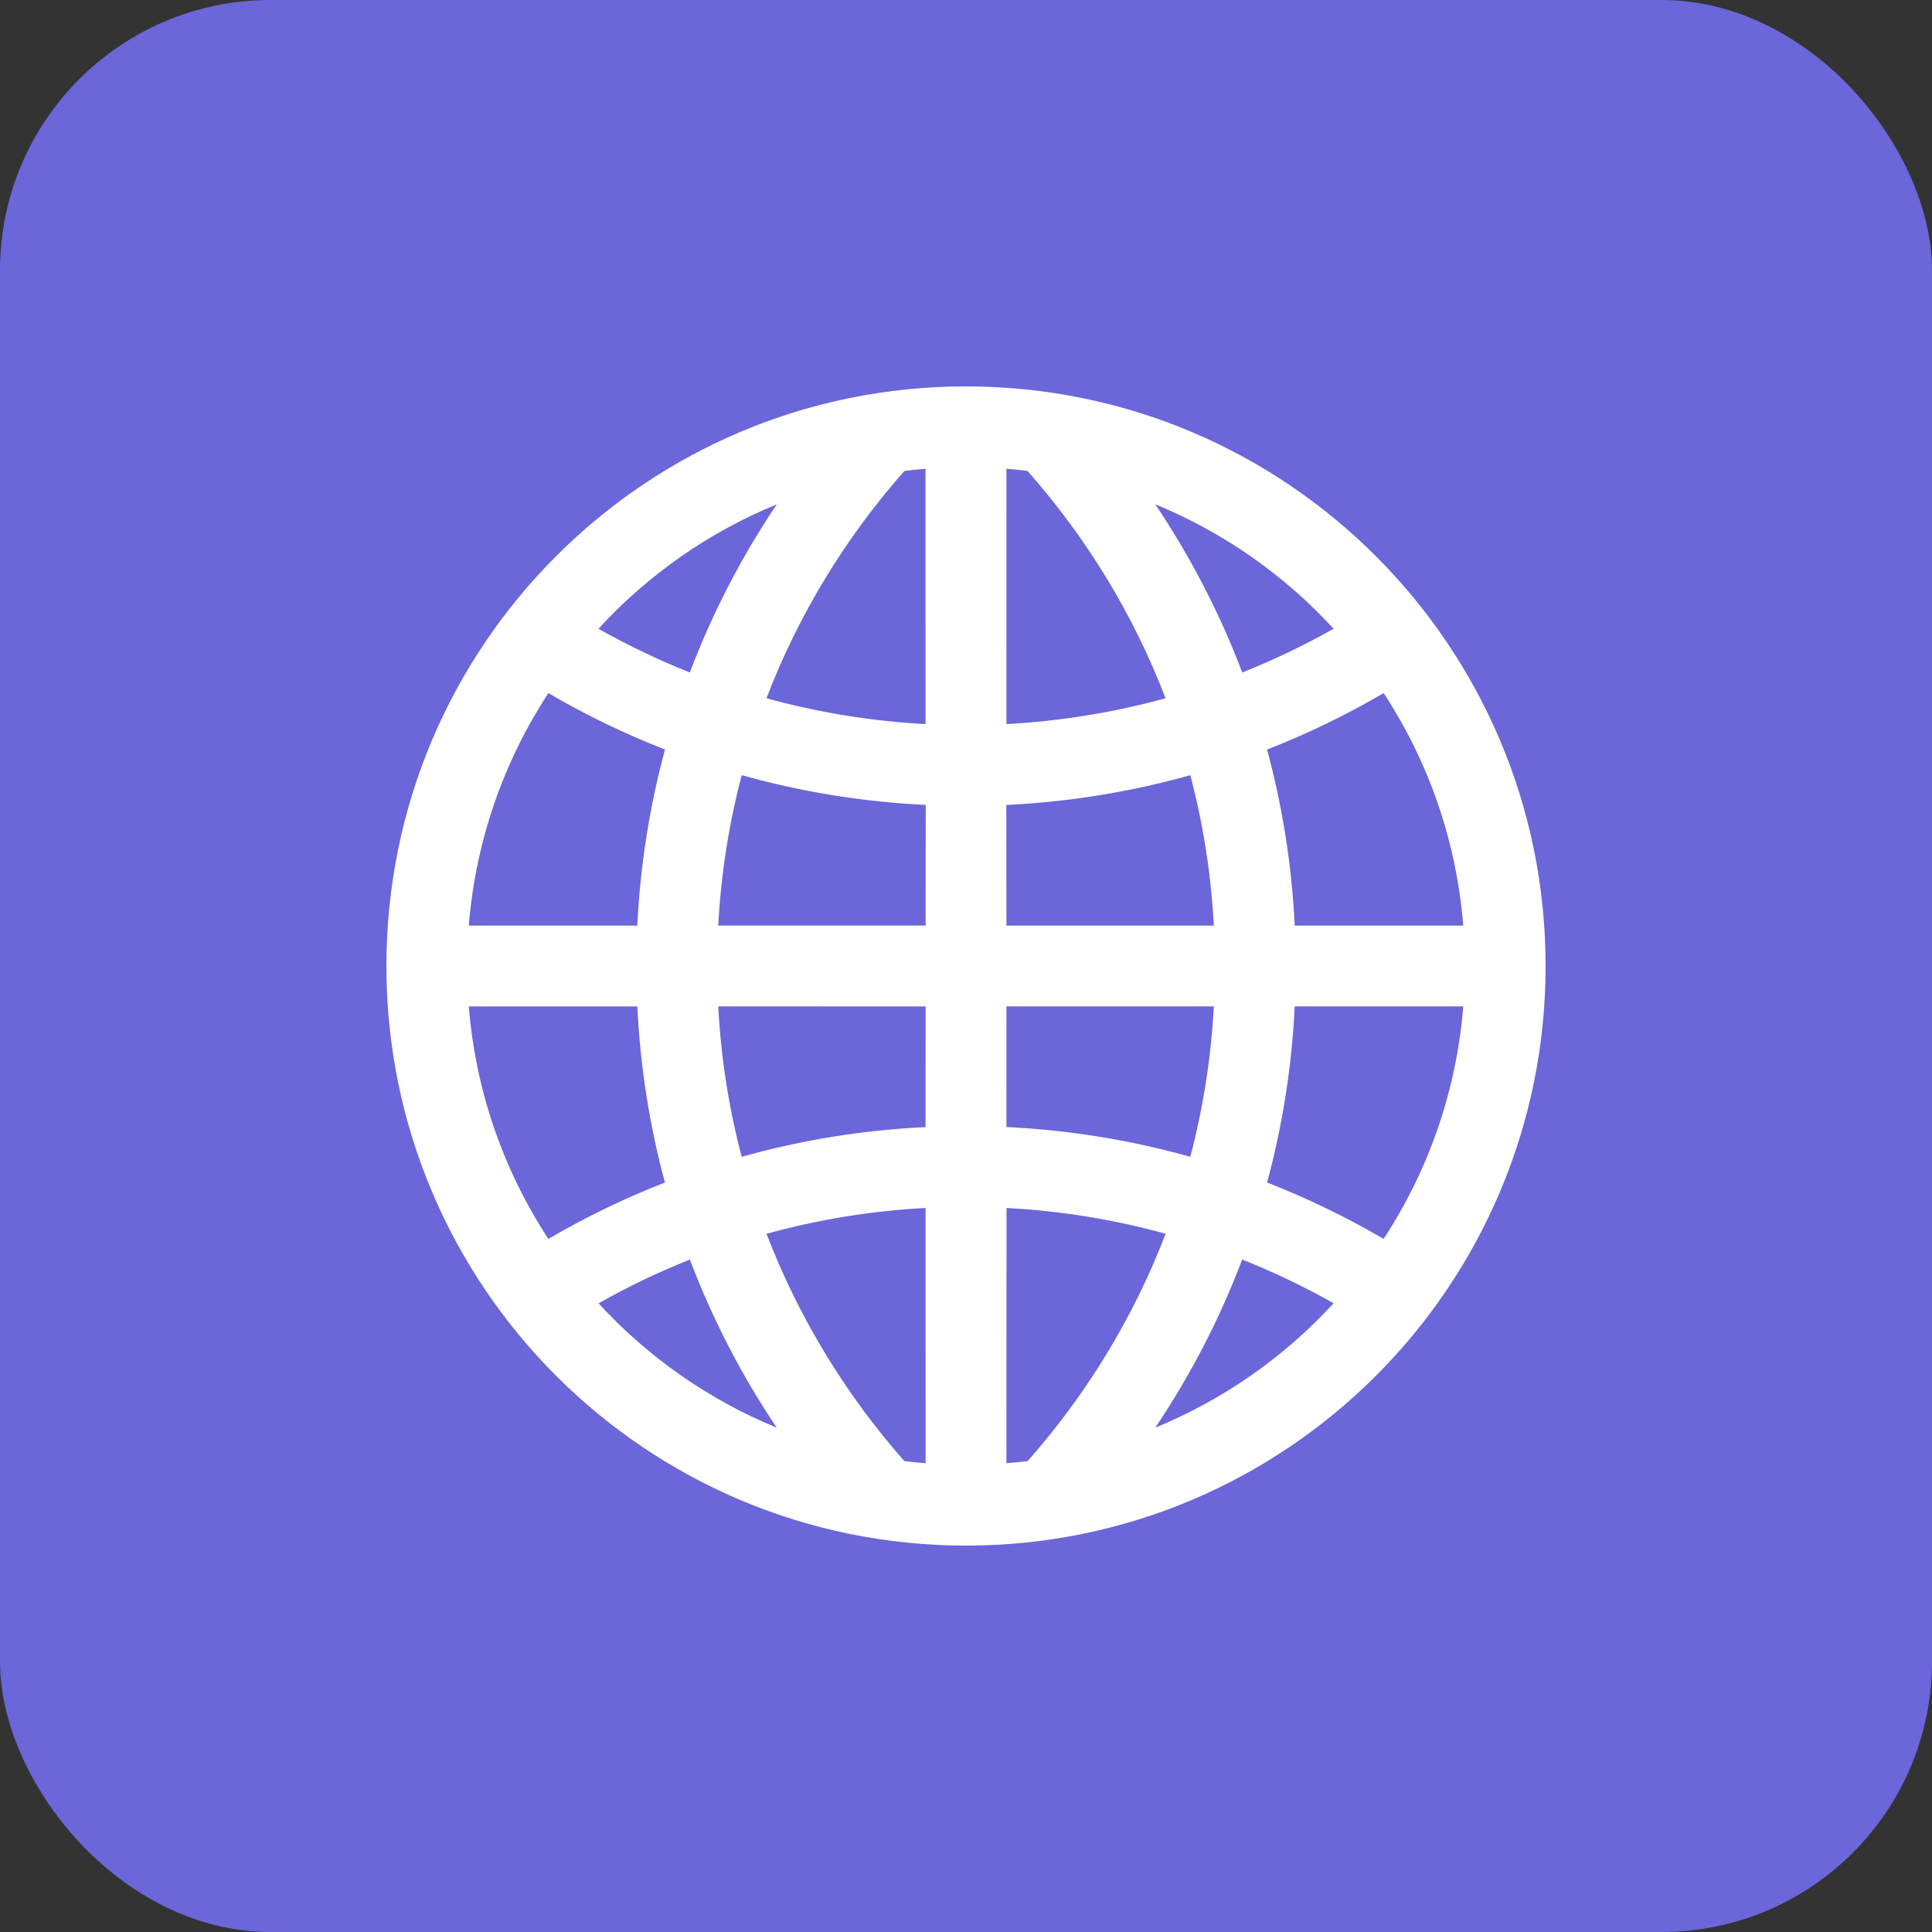
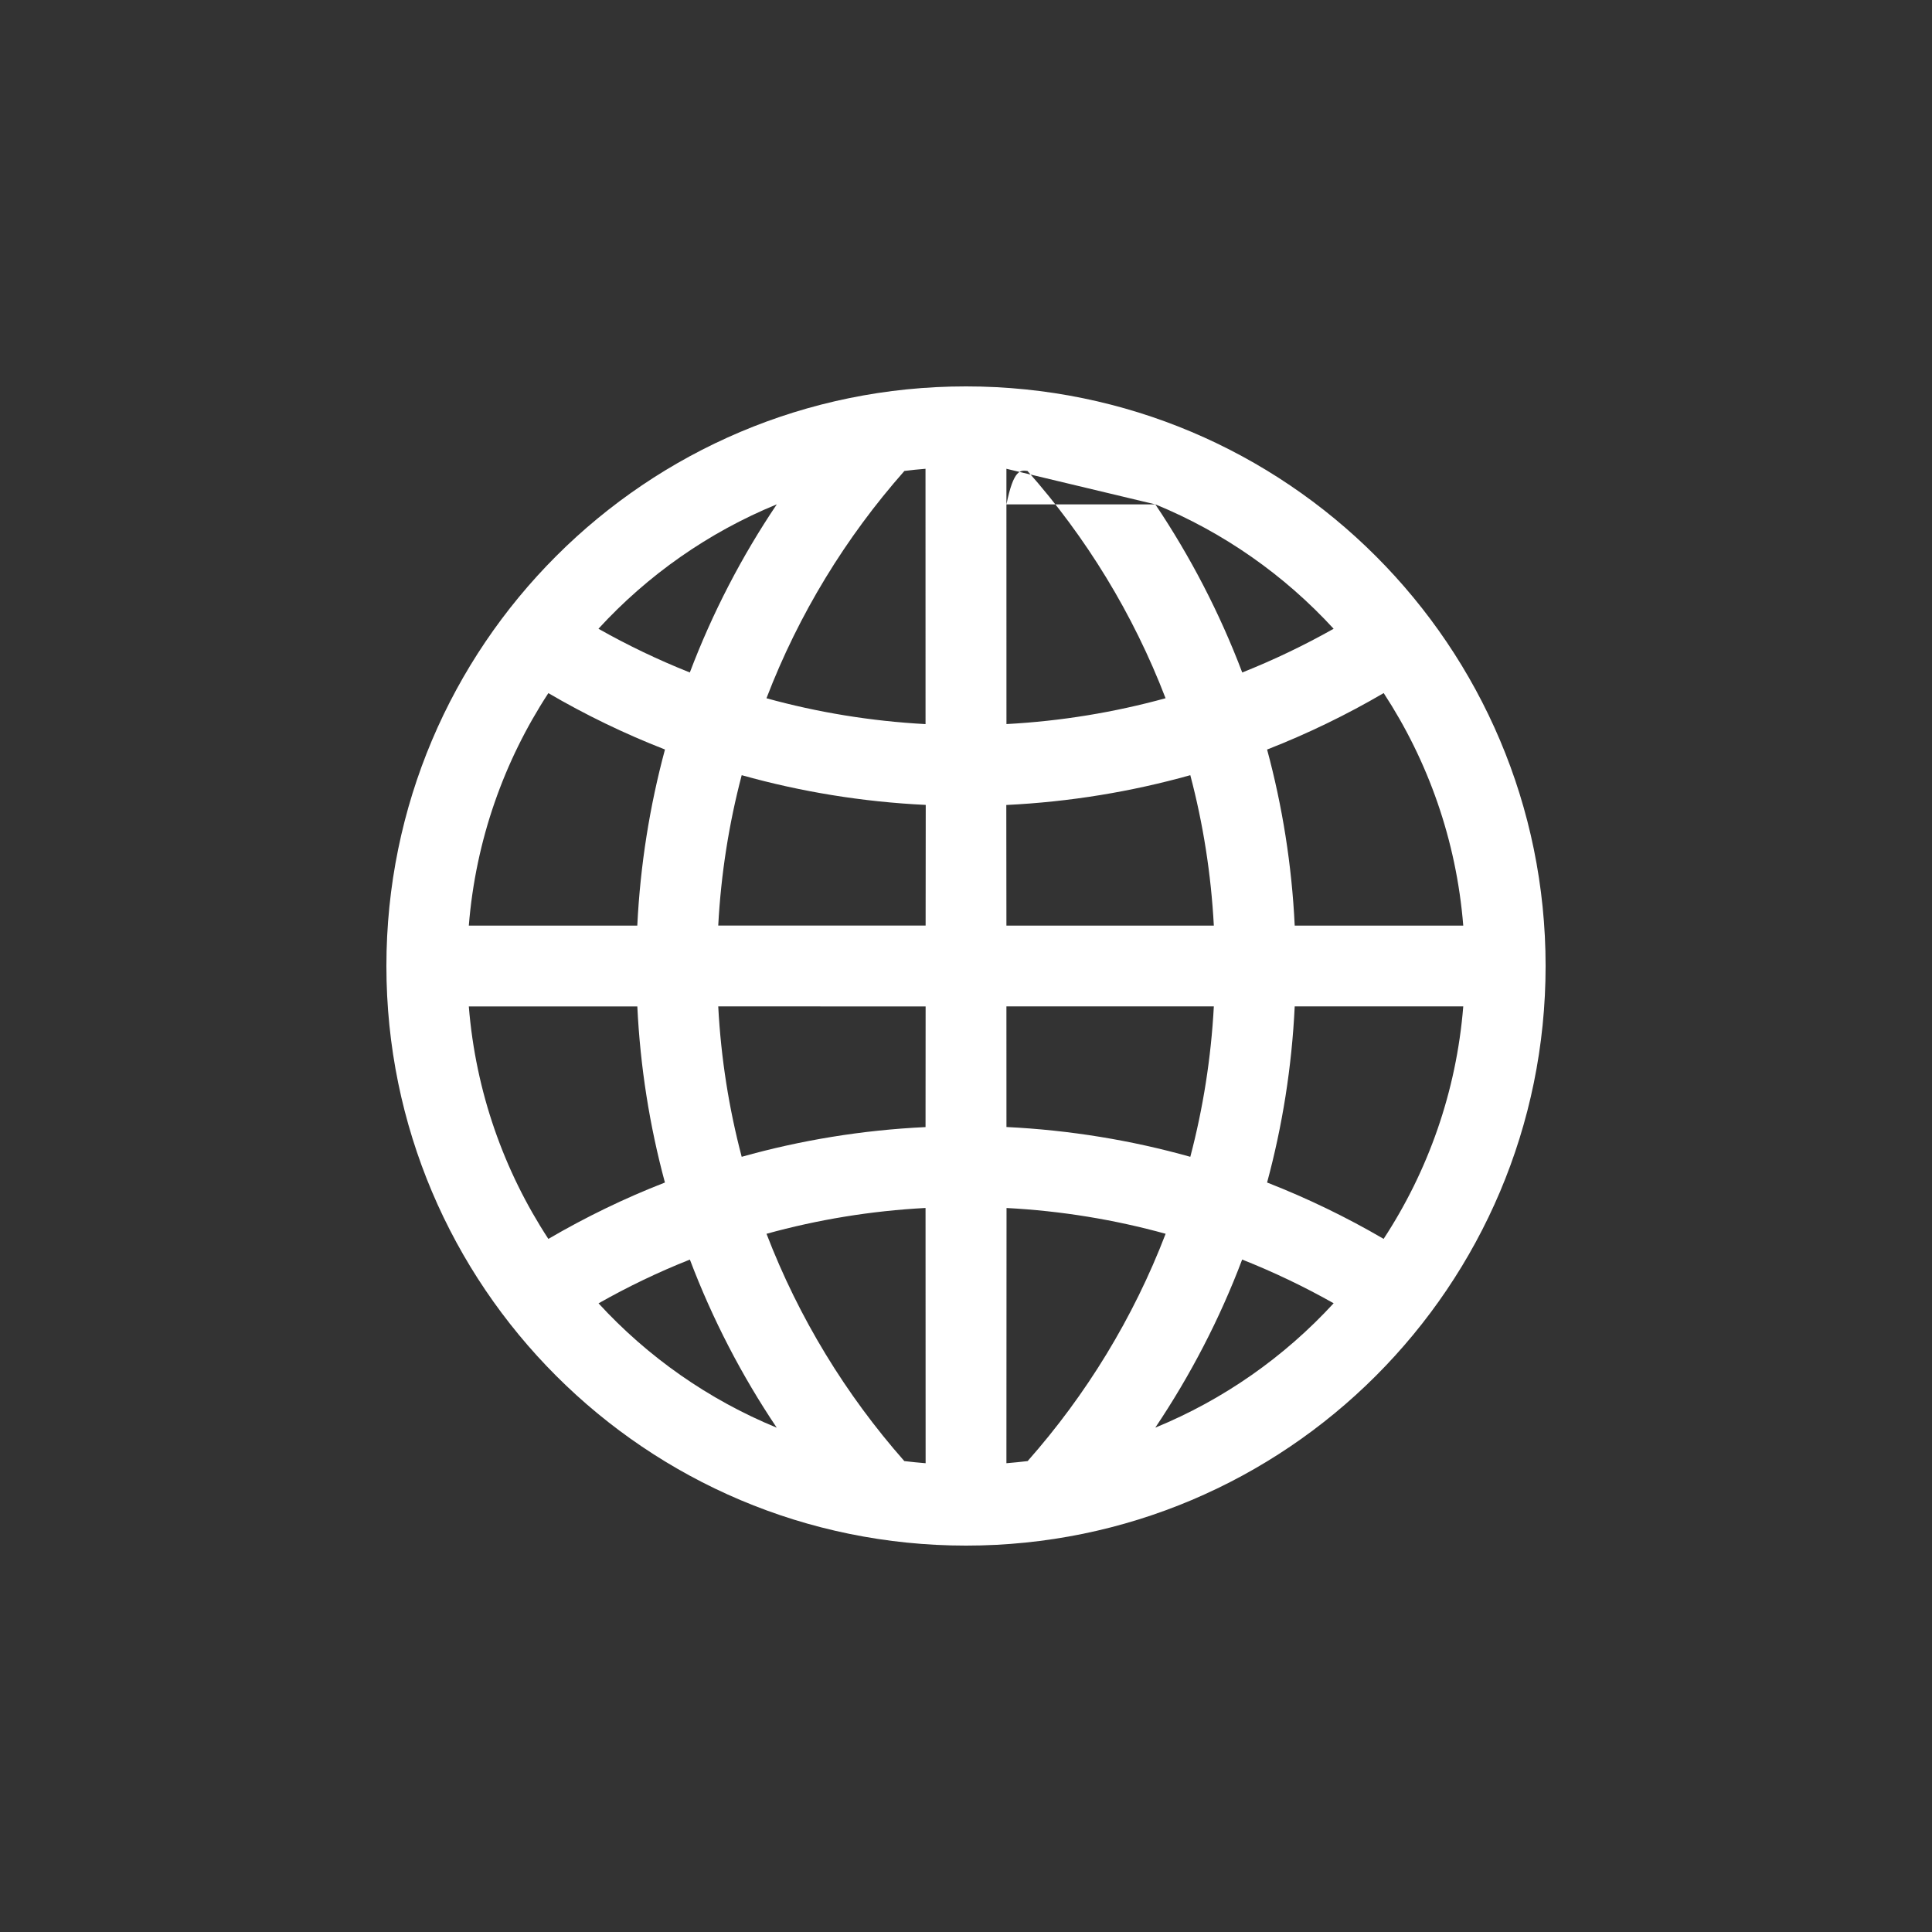
<svg xmlns="http://www.w3.org/2000/svg" width="50" height="50" viewBox="0 0 50 50" fill="none">
  <rect x="0" y="0" width="50" height="50" fill="#333333" stroke="none" />
-   <rect width="50" height="50" rx="7" fill="#6B66DA" />
-   <path d="M25.001 10H24.999C16.715 9.998 10 16.715 10 25C10 33.285 16.716 40 25.001 40C33.285 40 40 33.285 40 25C40 16.715 33.285 10 25.001 10ZM20.103 13.052V13.053C19.195 14.401 18.438 15.86 17.853 17.403V17.404C17.036 17.079 16.245 16.7 15.488 16.272C16.76 14.885 18.333 13.778 20.101 13.053L20.103 13.052ZM29.899 13.053H29.901C31.669 13.778 33.242 14.886 34.514 16.272L34.513 16.273C33.756 16.7 32.964 17.079 32.149 17.404C31.564 15.86 30.805 14.402 29.899 13.052L29.899 13.053ZM26.046 12.132H26.047C26.231 12.145 26.409 12.165 26.59 12.188H26.591C28.11 13.903 29.329 15.892 30.165 18.071H30.162C28.841 18.434 27.464 18.663 26.047 18.739L26.046 12.132ZM23.953 18.738V18.74C22.536 18.663 21.158 18.436 19.837 18.071H19.836C20.671 15.892 21.889 13.905 23.406 12.188C23.587 12.165 23.768 12.147 23.952 12.132L23.953 18.738ZM19.195 20.062H19.197C20.721 20.489 22.316 20.753 23.958 20.831L23.955 23.954H18.588C18.659 22.615 18.866 21.315 19.195 20.062ZM14.191 17.939H14.193C15.153 18.5 16.162 18.989 17.209 19.397V19.399C16.815 20.861 16.57 22.386 16.493 23.955H12.133C12.31 21.747 13.043 19.695 14.191 17.939ZM30.805 20.061V20.062C31.136 21.314 31.342 22.616 31.414 23.955H26.046L26.043 20.833C27.686 20.753 29.28 20.489 30.804 20.062L30.805 20.061ZM35.809 17.938L35.811 17.939C36.959 19.694 37.691 21.746 37.869 23.955H33.507C33.432 22.384 33.187 20.86 32.792 19.397H32.795C33.843 18.987 34.849 18.499 35.808 17.938L35.809 17.938ZM23.953 29.169C22.311 29.246 20.719 29.51 19.195 29.938C18.865 28.685 18.658 27.382 18.588 26.045L23.955 26.047L23.953 29.169ZM31.414 26.045V26.047C31.342 27.384 31.135 28.685 30.805 29.938C29.281 29.51 27.689 29.247 26.047 29.167L26.046 26.045H31.414ZM16.494 26.047C16.569 27.614 16.813 29.14 17.208 30.603L17.207 30.604C16.159 31.012 15.152 31.502 14.193 32.062H14.191C13.043 30.307 12.31 28.255 12.133 26.047L16.494 26.047ZM37.869 26.045V26.047C37.691 28.255 36.958 30.307 35.808 32.062C34.847 31.501 33.84 31.013 32.794 30.604H32.792C33.188 29.14 33.432 27.614 33.507 26.045L37.869 26.045ZM32.147 32.596L32.149 32.598C32.966 32.922 33.756 33.3 34.514 33.728L34.513 33.73C33.24 35.115 31.668 36.222 29.899 36.947C30.806 35.596 31.564 34.14 32.147 32.597L32.147 32.596ZM17.854 32.598C18.439 34.142 19.195 35.598 20.101 36.947L20.103 36.949C18.334 36.222 16.762 35.116 15.49 33.73L15.493 33.729C16.25 33.3 17.034 32.923 17.851 32.599L17.854 32.598ZM26.049 31.262V31.263C27.468 31.337 28.844 31.565 30.166 31.93V31.931C29.331 34.108 28.113 36.095 26.595 37.813H26.593C26.412 37.834 26.23 37.853 26.046 37.868L26.049 31.262ZM23.953 31.262L23.955 37.868C23.771 37.853 23.588 37.835 23.406 37.813H23.404C21.889 36.095 20.673 34.107 19.837 31.93H19.839C21.161 31.565 22.536 31.337 23.953 31.262Z" fill="white" />
+   <path d="M25.001 10H24.999C16.715 9.998 10 16.715 10 25C10 33.285 16.716 40 25.001 40C33.285 40 40 33.285 40 25C40 16.715 33.285 10 25.001 10ZM20.103 13.052V13.053C19.195 14.401 18.438 15.86 17.853 17.403V17.404C17.036 17.079 16.245 16.7 15.488 16.272C16.76 14.885 18.333 13.778 20.101 13.053L20.103 13.052ZM29.899 13.053H29.901C31.669 13.778 33.242 14.886 34.514 16.272L34.513 16.273C33.756 16.7 32.964 17.079 32.149 17.404C31.564 15.86 30.805 14.402 29.899 13.052L29.899 13.053ZH26.047C26.231 12.145 26.409 12.165 26.59 12.188H26.591C28.11 13.903 29.329 15.892 30.165 18.071H30.162C28.841 18.434 27.464 18.663 26.047 18.739L26.046 12.132ZM23.953 18.738V18.74C22.536 18.663 21.158 18.436 19.837 18.071H19.836C20.671 15.892 21.889 13.905 23.406 12.188C23.587 12.165 23.768 12.147 23.952 12.132L23.953 18.738ZM19.195 20.062H19.197C20.721 20.489 22.316 20.753 23.958 20.831L23.955 23.954H18.588C18.659 22.615 18.866 21.315 19.195 20.062ZM14.191 17.939H14.193C15.153 18.5 16.162 18.989 17.209 19.397V19.399C16.815 20.861 16.57 22.386 16.493 23.955H12.133C12.31 21.747 13.043 19.695 14.191 17.939ZM30.805 20.061V20.062C31.136 21.314 31.342 22.616 31.414 23.955H26.046L26.043 20.833C27.686 20.753 29.28 20.489 30.804 20.062L30.805 20.061ZM35.809 17.938L35.811 17.939C36.959 19.694 37.691 21.746 37.869 23.955H33.507C33.432 22.384 33.187 20.86 32.792 19.397H32.795C33.843 18.987 34.849 18.499 35.808 17.938L35.809 17.938ZM23.953 29.169C22.311 29.246 20.719 29.51 19.195 29.938C18.865 28.685 18.658 27.382 18.588 26.045L23.955 26.047L23.953 29.169ZM31.414 26.045V26.047C31.342 27.384 31.135 28.685 30.805 29.938C29.281 29.51 27.689 29.247 26.047 29.167L26.046 26.045H31.414ZM16.494 26.047C16.569 27.614 16.813 29.14 17.208 30.603L17.207 30.604C16.159 31.012 15.152 31.502 14.193 32.062H14.191C13.043 30.307 12.31 28.255 12.133 26.047L16.494 26.047ZM37.869 26.045V26.047C37.691 28.255 36.958 30.307 35.808 32.062C34.847 31.501 33.84 31.013 32.794 30.604H32.792C33.188 29.14 33.432 27.614 33.507 26.045L37.869 26.045ZM32.147 32.596L32.149 32.598C32.966 32.922 33.756 33.3 34.514 33.728L34.513 33.73C33.24 35.115 31.668 36.222 29.899 36.947C30.806 35.596 31.564 34.14 32.147 32.597L32.147 32.596ZM17.854 32.598C18.439 34.142 19.195 35.598 20.101 36.947L20.103 36.949C18.334 36.222 16.762 35.116 15.49 33.73L15.493 33.729C16.25 33.3 17.034 32.923 17.851 32.599L17.854 32.598ZM26.049 31.262V31.263C27.468 31.337 28.844 31.565 30.166 31.93V31.931C29.331 34.108 28.113 36.095 26.595 37.813H26.593C26.412 37.834 26.23 37.853 26.046 37.868L26.049 31.262ZM23.953 31.262L23.955 37.868C23.771 37.853 23.588 37.835 23.406 37.813H23.404C21.889 36.095 20.673 34.107 19.837 31.93H19.839C21.161 31.565 22.536 31.337 23.953 31.262Z" fill="white" />
</svg>